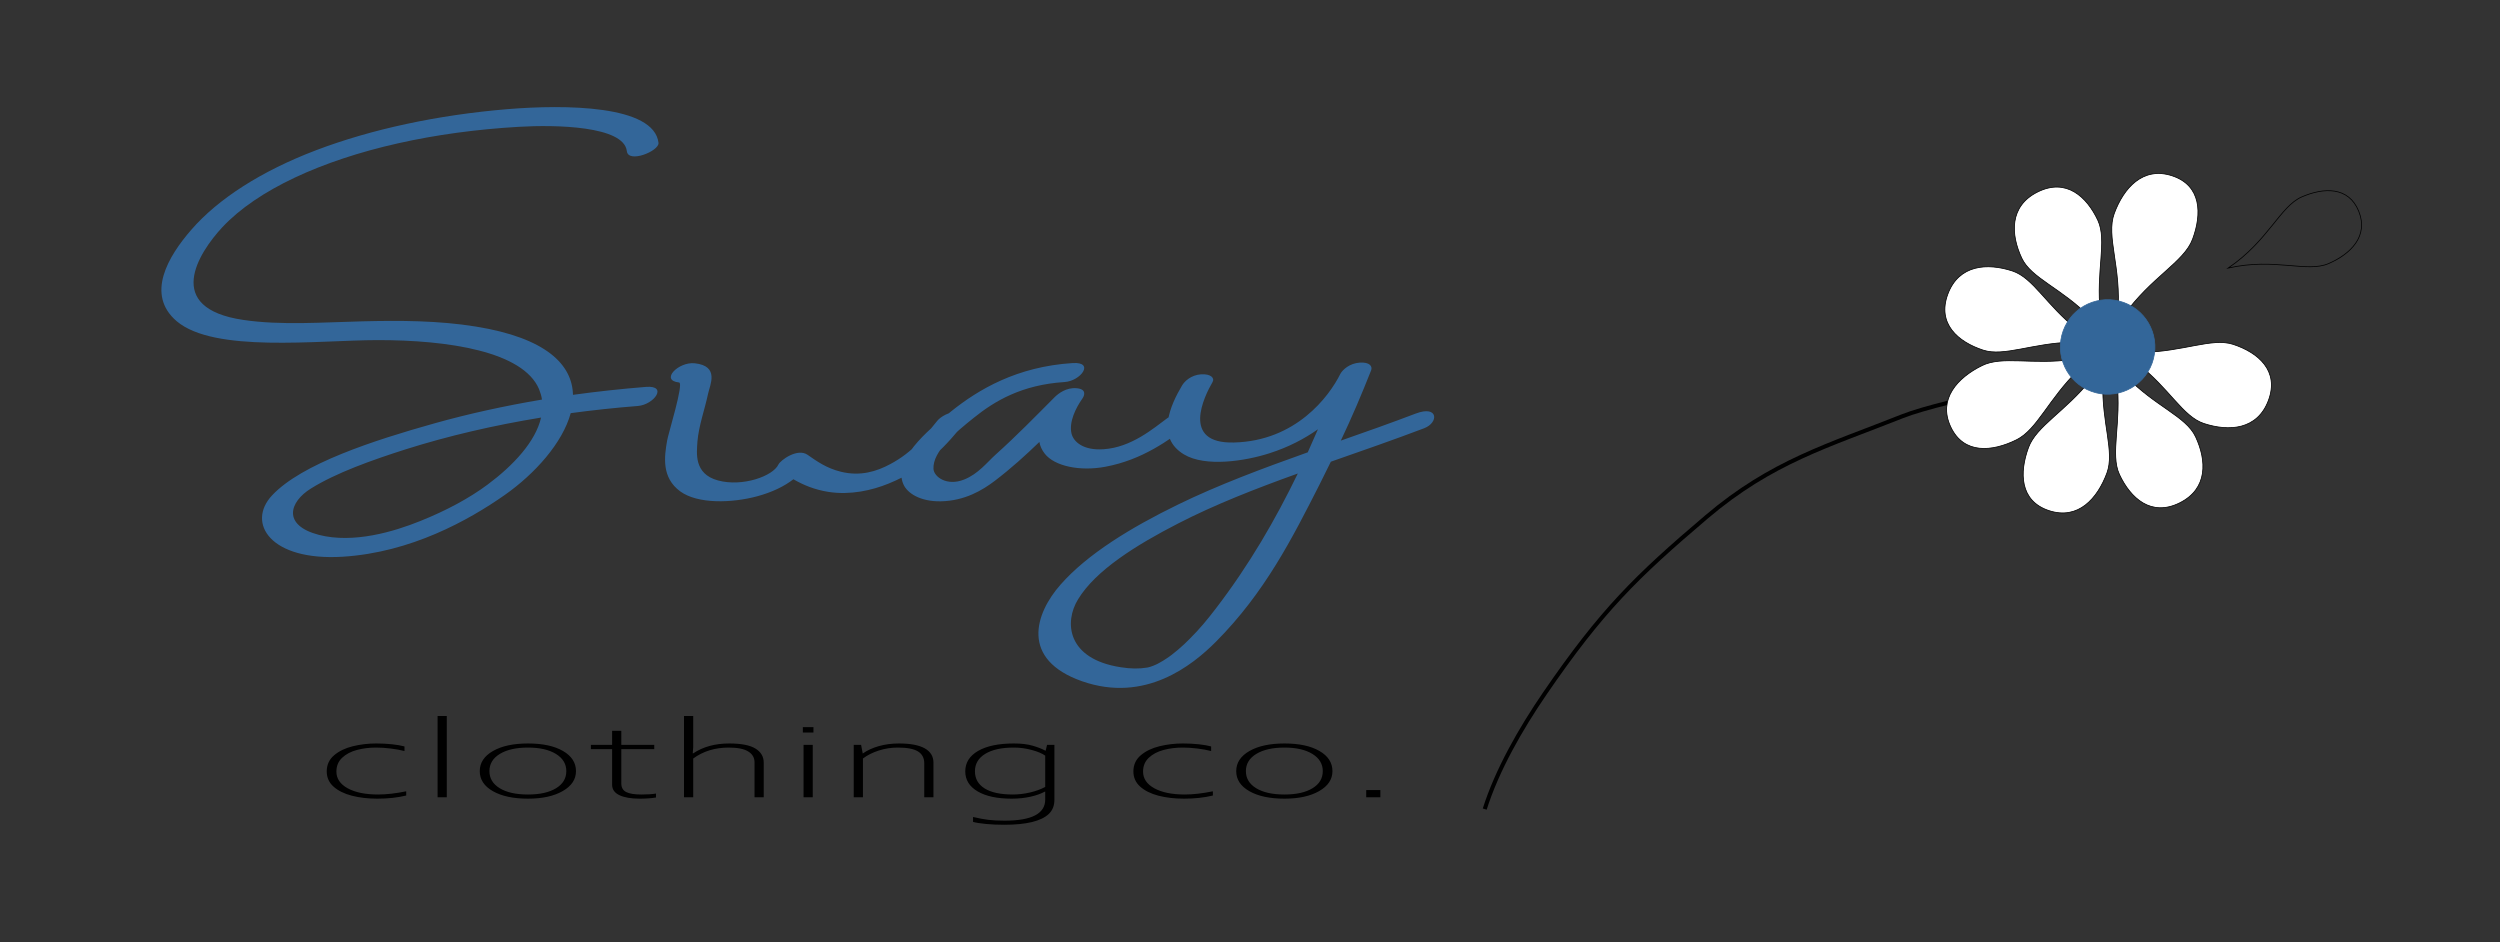
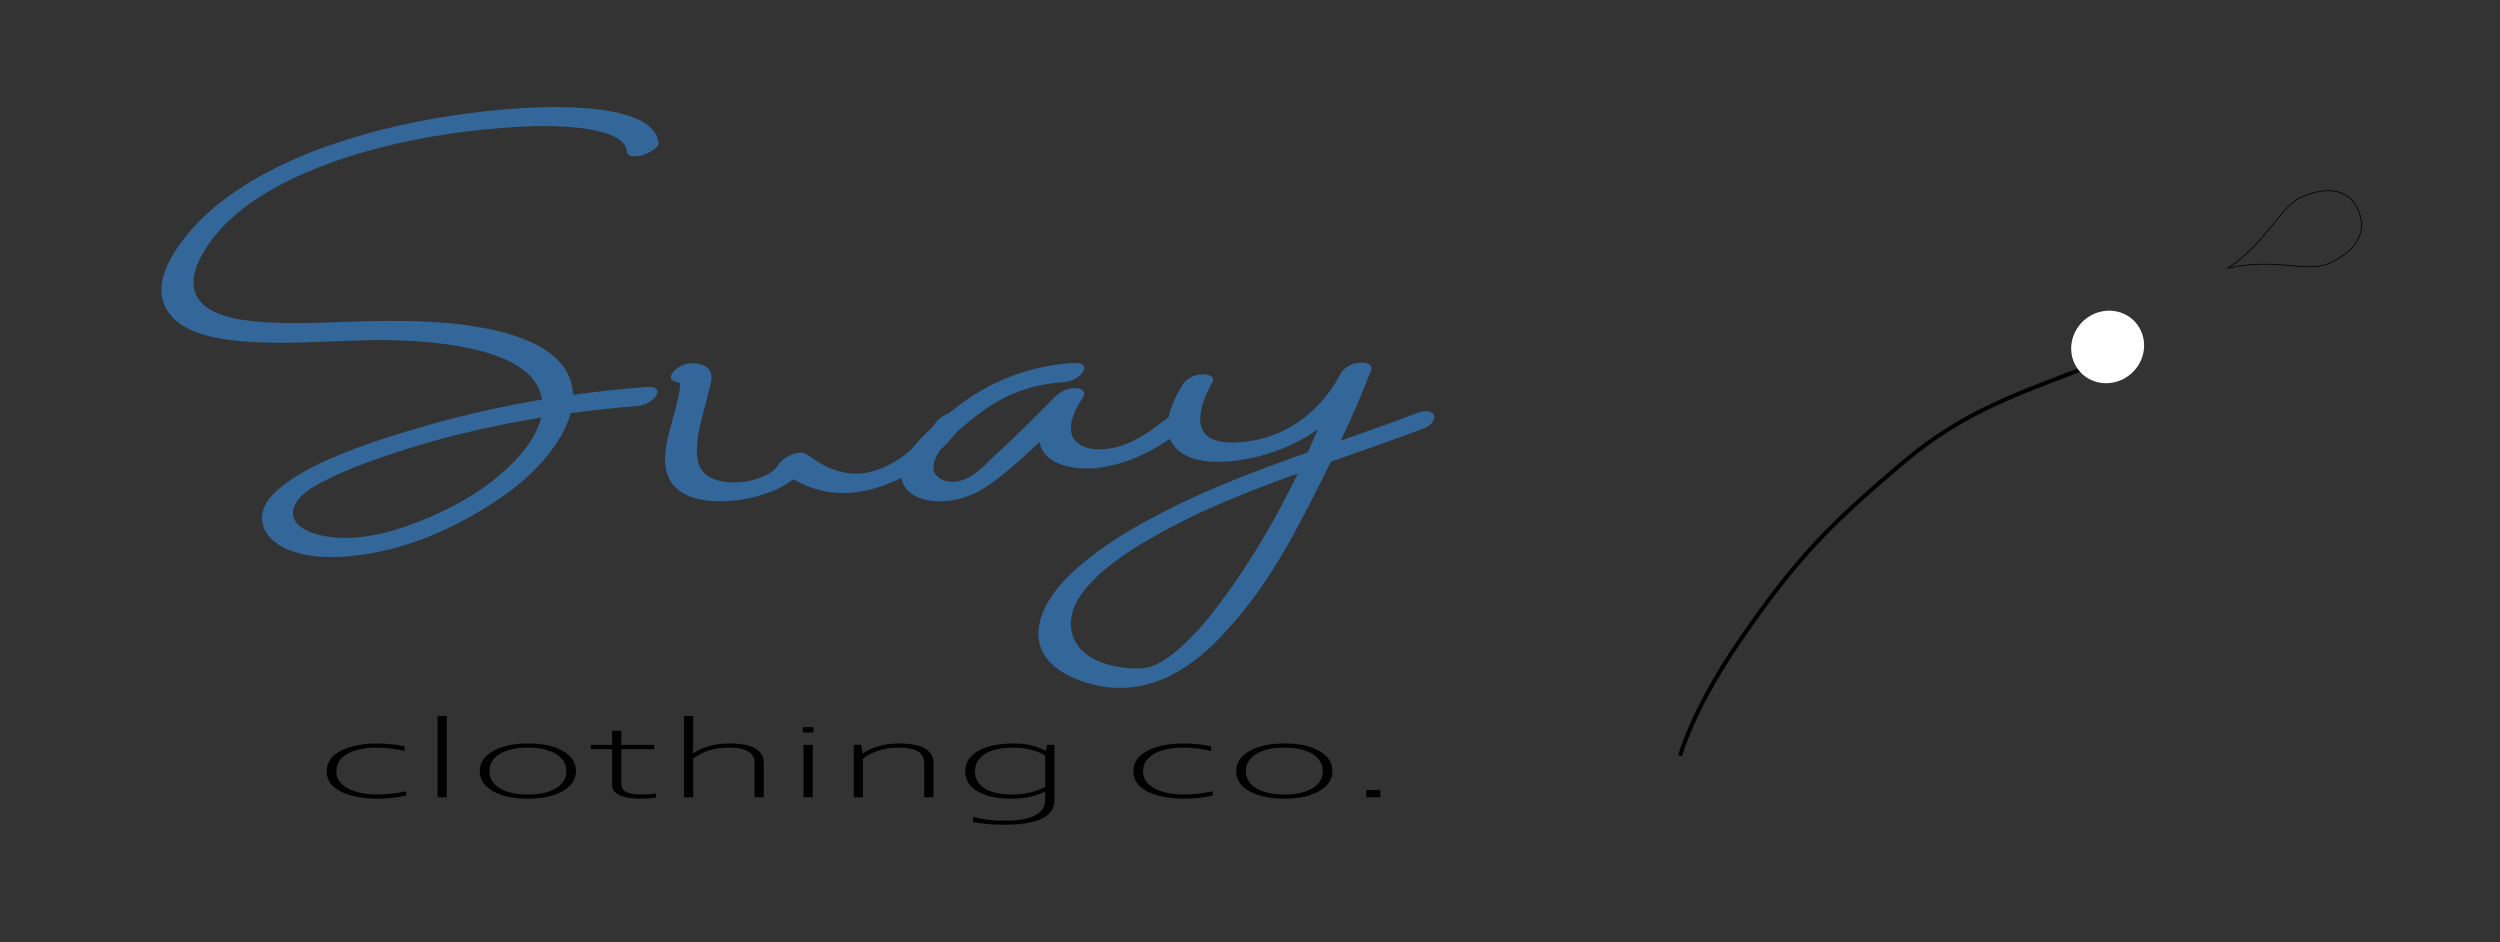
<svg xmlns="http://www.w3.org/2000/svg" style="fill-rule:evenodd;clip-rule:evenodd;stroke-miterlimit:22.926;" xml:space="preserve" version="1.1" viewBox="0 0 7678 2894" height="100%" width="100%">
  <rect x="0" y="0" width="7678" height="2894" fill="#333333" stroke="none" />
  <g id="Layer-1">
    <path style="fill:#369;fill-rule:nonzero;" d="M1984.21,1188.22c-75.755,6.1 -150.817,14.233 -224.487,24.4c-2.083,-92.514 -82.008,-174.86 -298.852,-209.764c-113.285,-18.299 -230.739,-18.977 -348.889,-15.927c-117.457,2.71 -249.508,12.877 -364.877,-4.406c-246.032,-36.26 -138.306,-205.019 -63.94,-284.993c107.723,-114.878 305.106,-204.681 538.626,-257.206c116.762,-26.433 243.252,-43.376 371.132,-50.831c113.981,-6.778 323.177,-2.712 332.211,74.552c4.169,38.632 99.386,0 97.302,-25.077c-13.205,-116.573 -287.731,-118.267 -464.264,-103.696c-212.67,17.622 -417,61.337 -587.277,126.061c-167.495,63.709 -300.936,149.106 -383.64,244.668c-70.197,80.653 -141.087,198.242 -44.482,280.589c115.371,97.595 431.599,58.286 616.47,57.947c216.839,-0.338 446.884,34.566 496.23,150.461c4.171,10.845 7.644,21.349 9.035,32.193c-114.676,19.316 -225.876,43.715 -330.821,73.197c-184.871,51.847 -407.271,123.689 -498.317,221.285c-78.534,84.041 -6.254,202.308 218.231,188.076c207.806,-13.216 384.336,-110.812 496.927,-189.77c92.436,-65.064 177.225,-159.611 202.245,-251.106c68.111,-9.15 136.915,-16.605 206.417,-22.028c49.346,-4.066 93.13,-63.708 25.021,-58.625Zm-486.502,299.905c-56.296,42.02 -127.186,79.975 -206.418,111.829c-81.315,32.87 -205.72,70.147 -312.055,42.698c-112.59,-29.483 -91.047,-100.985 -24.325,-142.328c77.143,-48.12 187.651,-87.429 291.901,-120.64c129.966,-41.003 269.662,-73.535 414.918,-97.256c-16.681,73.535 -84.792,146.732 -164.021,205.697Zm1447.69,-223.318c-29.884,-2.373 -57.686,16.265 -66.722,27.448c-37.528,46.426 -74.365,95.901 -144.56,133.178c-41.005,22.027 -91.046,38.292 -151.509,23.382c-44.481,-10.843 -74.367,-32.532 -102.165,-51.848c-31.277,-22.026 -83.401,16.606 -89.656,29.483c-16.68,35.92 -110.507,69.469 -185.566,49.136c-75.06,-20.333 -65.33,-84.718 -63.247,-119.623c4.172,-49.136 22.243,-97.596 32.666,-146.732c5.562,-26.772 36.14,-85.397 -41.006,-93.53c-50.038,-5.421 -107.723,52.865 -47.955,58.964c15.29,1.695 -34.053,159.61 -36.834,178.588c-8.341,48.12 -18.071,113.183 40.31,155.882c54.209,39.31 158.459,35.92 235.607,15.25c46.565,-12.539 84.094,-30.838 111.895,-52.526c29.884,17.283 64.635,32.193 108.422,38.97c66.718,10.167 132.743,-4.744 184.175,-25.754c118.149,-47.781 179.311,-120.301 234.216,-188.076c8.339,-10.844 11.813,-29.482 -18.071,-31.854l0,-0.338Zm708.207,2.032c-26.411,-8.133 -56.295,8.811 -68.804,17.622c-42.396,31.177 -109.812,89.463 -195.297,95.223c-61.856,4.406 -92.436,-22.365 -98.69,-48.119c-8.34,-35.582 13.203,-78.958 33.36,-107.424c7.645,-10.843 12.509,-29.482 -18.071,-31.854c-31.275,-2.711 -55.599,16.266 -66.72,27.11c-59.075,59.303 -116.76,118.606 -181.395,176.553c-26.411,23.722 -53.517,59.643 -97.301,76.925c-52.821,21.01 -92.436,-8.472 -93.826,-32.871c-2.778,-53.88 67.416,-111.49 123.016,-156.221c64.635,-52.187 148.036,-102.001 279.392,-110.473c50.039,-3.05 93.824,-62.692 25.018,-58.286c-170.969,10.844 -289.121,80.991 -373.214,148.427c-75.757,61.336 -179.311,149.444 -146.647,223.657c11.815,27.787 52.125,53.543 114.677,52.526c74.363,-1.356 128.575,-34.565 165.409,-62.353c50.736,-38.633 95.216,-78.958 137.611,-119.962c2.085,12.539 7.644,24.738 16.68,36.26c29.884,37.953 107.031,54.559 185.565,39.987c115.371,-21.688 193.21,-80.992 259.237,-128.773c13.204,-9.488 25.716,-30.838 -0,-37.954Zm695.003,3.05c-75.754,28.805 -152.901,56.254 -230.74,83.364c34.055,-71.503 64.635,-143.683 93.13,-215.864c4.866,-12.538 -4.864,-25.755 -34.75,-23.721c-31.277,2.033 -52.821,21.687 -59.77,34.565c-34.751,70.147 -136.916,206.036 -326.653,210.781c-164.019,4.405 -91.043,-142.328 -66.023,-185.365c7.644,-12.877 -5.561,-25.755 -34.751,-24.06c-31.275,2.033 -51.431,21.687 -59.075,34.904c-34.752,58.964 -81.317,158.594 6.253,211.118c66.027,39.649 188.347,20.333 262.017,-3.388c59.772,-18.977 108.422,-45.07 149.425,-73.875c-10.423,23.722 -20.849,47.443 -31.274,70.825c-138.999,49.475 -275.222,100.308 -398.236,160.287c-145.95,71.164 -278.698,152.495 -360.708,245.685c-79.23,89.463 -124.404,230.436 66.026,297.194c193.21,67.435 337.771,-48.121 410.747,-121.318c150.817,-151.476 235.606,-320.236 318.311,-482.896c11.814,-23.382 22.935,-46.765 34.752,-70.147c95.909,-33.549 192.515,-67.097 286.339,-102.679c45.178,-16.944 44.482,-71.503 -25.02,-45.41Zm-614.382,598.792c-24.326,31.854 -50.041,63.369 -80.621,93.53c-19.459,20.332 -52.124,48.458 -72.28,60.997c-6.254,4.405 -13.205,8.472 -20.154,12.2c-10.426,5.761 -5.561,3.049 -10.426,5.422c-11.12,5.421 -24.325,9.149 -27.801,9.488c-25.018,4.066 -50.733,3.727 -80.621,-1.017c-166.104,-25.415 -174.444,-138.938 -131.352,-208.747c54.208,-89.124 177.92,-166.387 307.886,-233.145c111.895,-57.609 237.689,-106.746 366.96,-153.172c-68.11,140.633 -148.729,280.249 -251.591,414.444Z" />
    <path style="fill-rule:nonzero;" d="M1003.45,2369.39c0,-20.485 7.604,-37.084 22.816,-49.917c15.213,-12.832 34.408,-22.073 57.465,-27.666c23.179,-5.65 47.084,-8.477 71.833,-8.477c16.779,0 32.956,0.825 48.531,2.474c15.452,1.706 28.249,3.884 38.147,6.65l0,14.129c-12.313,-3.18 -26.316,-5.77 -42.253,-7.711c-15.936,-2.003 -31.025,-2.944 -45.15,-2.944c-20.525,0 -39.961,2.413 -58.553,7.299c-18.47,4.885 -33.682,12.891 -45.392,23.899c-11.831,11.067 -17.746,25.253 -17.746,42.618c0,21.485 11.589,38.615 34.646,51.27c23.181,12.715 54.327,19.071 93.442,19.071c25.474,0 54.206,-3.295 86.319,-9.83l-0,12.951c-26.438,6.416 -55.896,9.653 -88.491,9.653c-28.973,-0 -55.171,-3.06 -78.714,-9.124c-23.419,-6.122 -42.131,-15.422 -56.014,-27.842c-13.885,-12.48 -20.886,-28.02 -20.886,-46.503Zm340.446,-170.469l28.248,-0l0,249.7l-28.248,0l0,-249.7Zm129.536,169.41c0,-25.724 13.519,-46.327 40.563,-61.807c26.922,-15.482 62.898,-23.194 107.687,-23.194c45.15,0 80.884,7.712 107.446,23.135c26.558,15.364 39.837,36.024 39.837,61.866c0,25.193 -13.521,45.56 -40.683,61.16c-27.164,15.598 -62.656,23.368 -106.6,23.368c-45.031,-0 -81.007,-7.652 -107.929,-23.015c-26.92,-15.364 -40.321,-35.849 -40.321,-61.513Zm265.836,-0c-0,-22.192 -10.625,-39.793 -31.871,-52.86c-21.249,-13.009 -49.739,-19.543 -85.715,-19.543c-36.338,0 -65.192,6.475 -86.56,19.484c-21.369,13.008 -31.992,30.609 -31.992,52.919c-0,22.073 10.504,39.556 31.629,52.448c21.127,12.89 50.101,19.306 86.923,19.306c36.338,0 65.072,-6.416 86.075,-19.248c21.007,-12.773 31.511,-30.314 31.511,-52.506Zm140.646,41.793l-0,-109.428l-65.193,0l0,-13.127l65.193,0l-0,-43.089l28.249,0l0,43.089l101.166,0l-0,13.127l-101.166,0l0,105.426c0,12.42 4.949,21.191 14.849,26.312c9.9,5.12 25.473,7.651 46.719,7.651c18.593,0 33.564,-0.941 44.911,-2.942l-0,12.125c-14.365,2.355 -31.147,3.591 -50.221,3.591c-26.44,-0 -47.083,-3.591 -62.052,-10.713c-14.971,-7.123 -22.455,-17.776 -22.455,-32.022Zm249.055,-211.203l-0,96.36l-1.449,18.424l1.449,-0c30.18,-20.249 67.122,-30.375 110.824,-30.375c36.458,0 63.26,5.181 80.281,15.6c17.024,10.419 25.474,24.9 25.474,43.382l-0,106.309l-28.25,0l0,-107.485c0,-14.186 -6.397,-25.253 -19.316,-33.199c-12.797,-8.006 -32.716,-12.009 -59.881,-12.009c-42.13,0 -78.468,11.184 -109.132,33.611l-0,119.082l-28.25,0l0,-249.7l28.25,-0Zm336.699,34.258l32.598,-0l0,16.6l-32.598,0l0,-16.6Zm2.176,54.391l28.249,-0l0,161.051l-28.249,0l-0,-161.051Zm176.739,-0l4.951,26.194l0.724,0c13.641,-9.536 30.059,-17.012 49.013,-22.369c18.956,-5.356 39.599,-8.065 61.812,-8.065c34.889,0 61.207,5.005 79.075,15.011c17.746,10.008 26.678,24.664 26.678,43.971l0,106.309l-28.248,0l0,-104.543c0,-16.128 -6.398,-28.195 -19.073,-36.141c-12.677,-8.006 -33.441,-12.009 -62.175,-12.009c-20.04,0 -39.477,3.002 -58.311,9.065c-18.83,6.004 -35.13,14.245 -48.771,24.546l-0,119.082l-28.249,0l0,-161.051l22.574,-0Zm343.825,236.691l-0,-15.186c17.264,4.119 32.717,7.062 46.721,8.77c13.882,1.707 30.664,2.591 50.462,2.591c82.939,-0 124.467,-21.604 124.467,-64.751l-0,-24.369l-1.448,-0c-11.106,6.18 -25.473,11.359 -43.341,15.421c-17.746,4.062 -37.183,6.122 -58.189,6.122c-44.304,-0 -79.194,-7.416 -104.545,-22.309c-25.353,-14.892 -38.029,-35.436 -38.029,-61.513c-0,-26.665 13.158,-47.621 39.477,-62.866c26.316,-15.246 63.017,-22.841 110.221,-22.841c22.816,0 42.132,2.356 57.826,7.006c15.694,4.65 28.37,9.595 38.028,14.892l1.449,0l4.227,-17.658l22.574,-0l-0,168.526c-0,18.307 -5.795,32.906 -17.504,43.914c-11.71,10.949 -28.853,19.248 -51.55,24.722c-22.816,5.534 -51.186,8.3 -85.353,8.3c-20.04,0 -38.753,-0.824 -55.896,-2.472c-17.262,-1.708 -30.421,-3.768 -39.597,-6.299Zm221.65,-107.427l-0,-96.065c-8.933,-6.593 -22.695,-12.362 -41.046,-17.366c-18.349,-5.003 -36.941,-7.475 -55.533,-7.475c-37.546,0 -66.762,6.475 -87.768,19.367c-21.004,12.949 -31.508,30.726 -31.508,53.389c0,22.898 10.019,40.498 29.941,52.859c19.918,12.362 48.771,18.542 86.439,18.542c17.263,0 34.767,-2.06 52.635,-6.18c17.746,-4.179 33.44,-9.831 46.84,-17.071Zm270.789,-47.444c-0,-20.485 7.604,-37.084 22.817,-49.917c15.211,-12.832 34.406,-22.073 57.464,-27.666c23.18,-5.65 47.083,-8.477 71.832,-8.477c16.78,0 32.956,0.825 48.531,2.474c15.453,1.706 28.25,3.884 38.148,6.651l-0,14.128c-12.313,-3.18 -26.317,-5.77 -42.253,-7.711c-15.937,-2.002 -31.025,-2.944 -45.15,-2.944c-20.524,0 -39.962,2.413 -58.553,7.299c-18.47,4.885 -33.683,12.891 -45.392,23.899c-11.83,11.067 -17.747,25.253 -17.747,42.618c0,21.485 11.59,38.615 34.647,51.27c23.18,12.715 54.326,19.071 93.442,19.071c25.474,0 54.205,-3.295 86.318,-9.83l0,12.951c-26.437,6.416 -55.895,9.653 -88.49,9.653c-28.974,-0 -55.172,-3.06 -78.715,-9.124c-23.419,-6.122 -42.131,-15.422 -56.014,-27.842c-13.885,-12.48 -20.885,-28.02 -20.885,-46.503Zm315.817,-1.059c0,-25.724 13.519,-46.326 40.563,-61.807c26.921,-15.482 62.898,-23.194 107.687,-23.194c45.15,0 80.884,7.712 107.445,23.135c26.558,15.364 39.838,36.025 39.838,61.866c0,25.193 -13.522,45.56 -40.683,61.16c-27.164,15.599 -62.656,23.368 -106.6,23.368c-45.032,-0 -81.008,-7.652 -107.93,-23.015c-26.919,-15.364 -40.32,-35.849 -40.32,-61.513Zm265.835,-0c-0,-22.192 -10.625,-39.793 -31.87,-52.86c-21.25,-13.009 -49.739,-19.543 -85.715,-19.543c-36.338,0 -65.192,6.475 -86.56,19.484c-21.37,13.008 -31.992,30.609 -31.992,52.919c-0,22.074 10.503,39.556 31.629,52.448c21.127,12.891 50.101,19.306 86.923,19.306c36.337,0 65.072,-6.415 86.075,-19.248c21.007,-12.772 31.51,-30.314 31.51,-52.506Zm133.402,80.29l0,-22.251l43.46,0l0,22.251l-43.46,0Z" />
    <path style="fill:none;fill-rule:nonzero;stroke:#000;stroke-width:2.36px;" d="M6843.19,823.277c143.984,-32.52 241.739,15.196 308.578,-13.859c66.841,-29.056 123.375,-83.702 92.461,-160.473c-30.917,-76.772 -108.061,-73.307 -174.902,-44.252c-66.839,29.055 -102.763,134.883 -226.137,218.584Z" />
-     <path style="fill:none;fill-rule:nonzero;stroke:#000;stroke-width:12.5px;" d="M6442,1114.48c-38.742,36.961 -466.36,111.004 -599.901,164.068c-226.715,90.089 -400.347,138.623 -601.208,309.201c-215.367,182.899 -321.53,286.833 -496.325,541.896c-74.171,108.229 -147.023,235.788 -184.693,355.229" />
-     <path style="fill:#fff;stroke:#000;stroke-width:2.36px;" d="M6378.78,1011.54c-93.871,-74.174 -134.344,-158.344 -198.225,-179.299c-76.697,-25.16 -164.646,-19.941 -198.401,71.188c-33.756,91.13 31.688,146.665 108.385,171.824c63.695,20.895 150.673,-21.058 272.634,-24.462c-3.51,18.254 -2.213,36.441 3.194,53.045c-124.97,17.62 -216.552,-12.14 -279.58,19.152c-74.526,36.998 -135.749,102.449 -95.834,187.811c39.916,85.366 127.747,76.818 202.275,39.821c63.373,-31.457 97.894,-124.634 190.257,-214.808c9.905,12.522 22.846,22.822 38.277,29.724c-79.421,98.852 -167.446,143.105 -191.595,208.308c-28.701,77.482 -27.335,164.828 62.87,194.419c90.208,29.591 148.974,-38.029 177.675,-115.512c24.345,-65.714 -16.195,-152.721 -12.396,-278.185c14.61,0.952 29.153,-1.098 42.829,-5.751c15.456,129.166 -21.415,225.328 8.133,288.508c33.937,72.578 97.09,130.651 184.744,87.14c87.657,-43.518 82.934,-130.6 48.995,-203.18c-29.548,-63.197 -125.554,-93.412 -213.978,-186.412c14.228,-9.708 26.416,-22.672 35.246,-38.219c98.164,75.268 138.99,162.562 204.212,183.953c76.696,25.161 164.643,19.946 198.4,-71.184c33.757,-91.133 -31.69,-146.664 -108.386,-171.824c-65.222,-21.399 -154.864,23.101 -281.476,24.633c8.976,-46.417 -13.185,-92.417 -54.818,-113.073c84.027,-117.992 185.473,-164.088 211.684,-234.851c28.701,-77.482 27.333,-164.829 -62.871,-194.42c-90.207,-29.59 -148.975,38.029 -177.676,115.511c-26.15,70.596 22.574,165.763 10.771,306.787c-17.85,-5.063 -36.219,-5.254 -53.602,-1.315c-14.162,-127.03 21.586,-221.771 -7.635,-284.257c-33.936,-72.58 -97.092,-130.652 -184.746,-87.138c-87.655,43.515 -82.934,130.599 -48.995,203.178c28.979,61.974 121.87,92.234 208.846,181.092c-15.612,9.136 -29.199,21.996 -39.213,37.796Z" />
+     <path style="fill:none;fill-rule:nonzero;stroke:#000;stroke-width:12.5px;" d="M6442,1114.48c-226.715,90.089 -400.347,138.623 -601.208,309.201c-215.367,182.899 -321.53,286.833 -496.325,541.896c-74.171,108.229 -147.023,235.788 -184.693,355.229" />
    <path style="fill:#fff;stroke:#fff;stroke-width:8.33px;" d="M6574.01,1098.69c20.871,-56.347 -7.423,-116.856 -63.2,-135.153c-55.775,-18.296 -117.908,12.549 -138.781,68.897c-20.871,56.346 7.424,116.857 63.199,135.153c55.776,18.296 117.909,-12.551 138.782,-68.897Z" />
-     <path style="fill:#369;stroke:#369;stroke-width:2.36px;" d="M6536.17,934.807c-72.168,-34.856 -159.057,-4.563 -193.913,67.604c-34.856,72.167 -4.564,159.057 67.604,193.913c72.167,34.856 159.057,4.564 193.913,-67.604c34.856,-72.167 4.563,-159.057 -67.604,-193.913Z" />
  </g>
</svg>